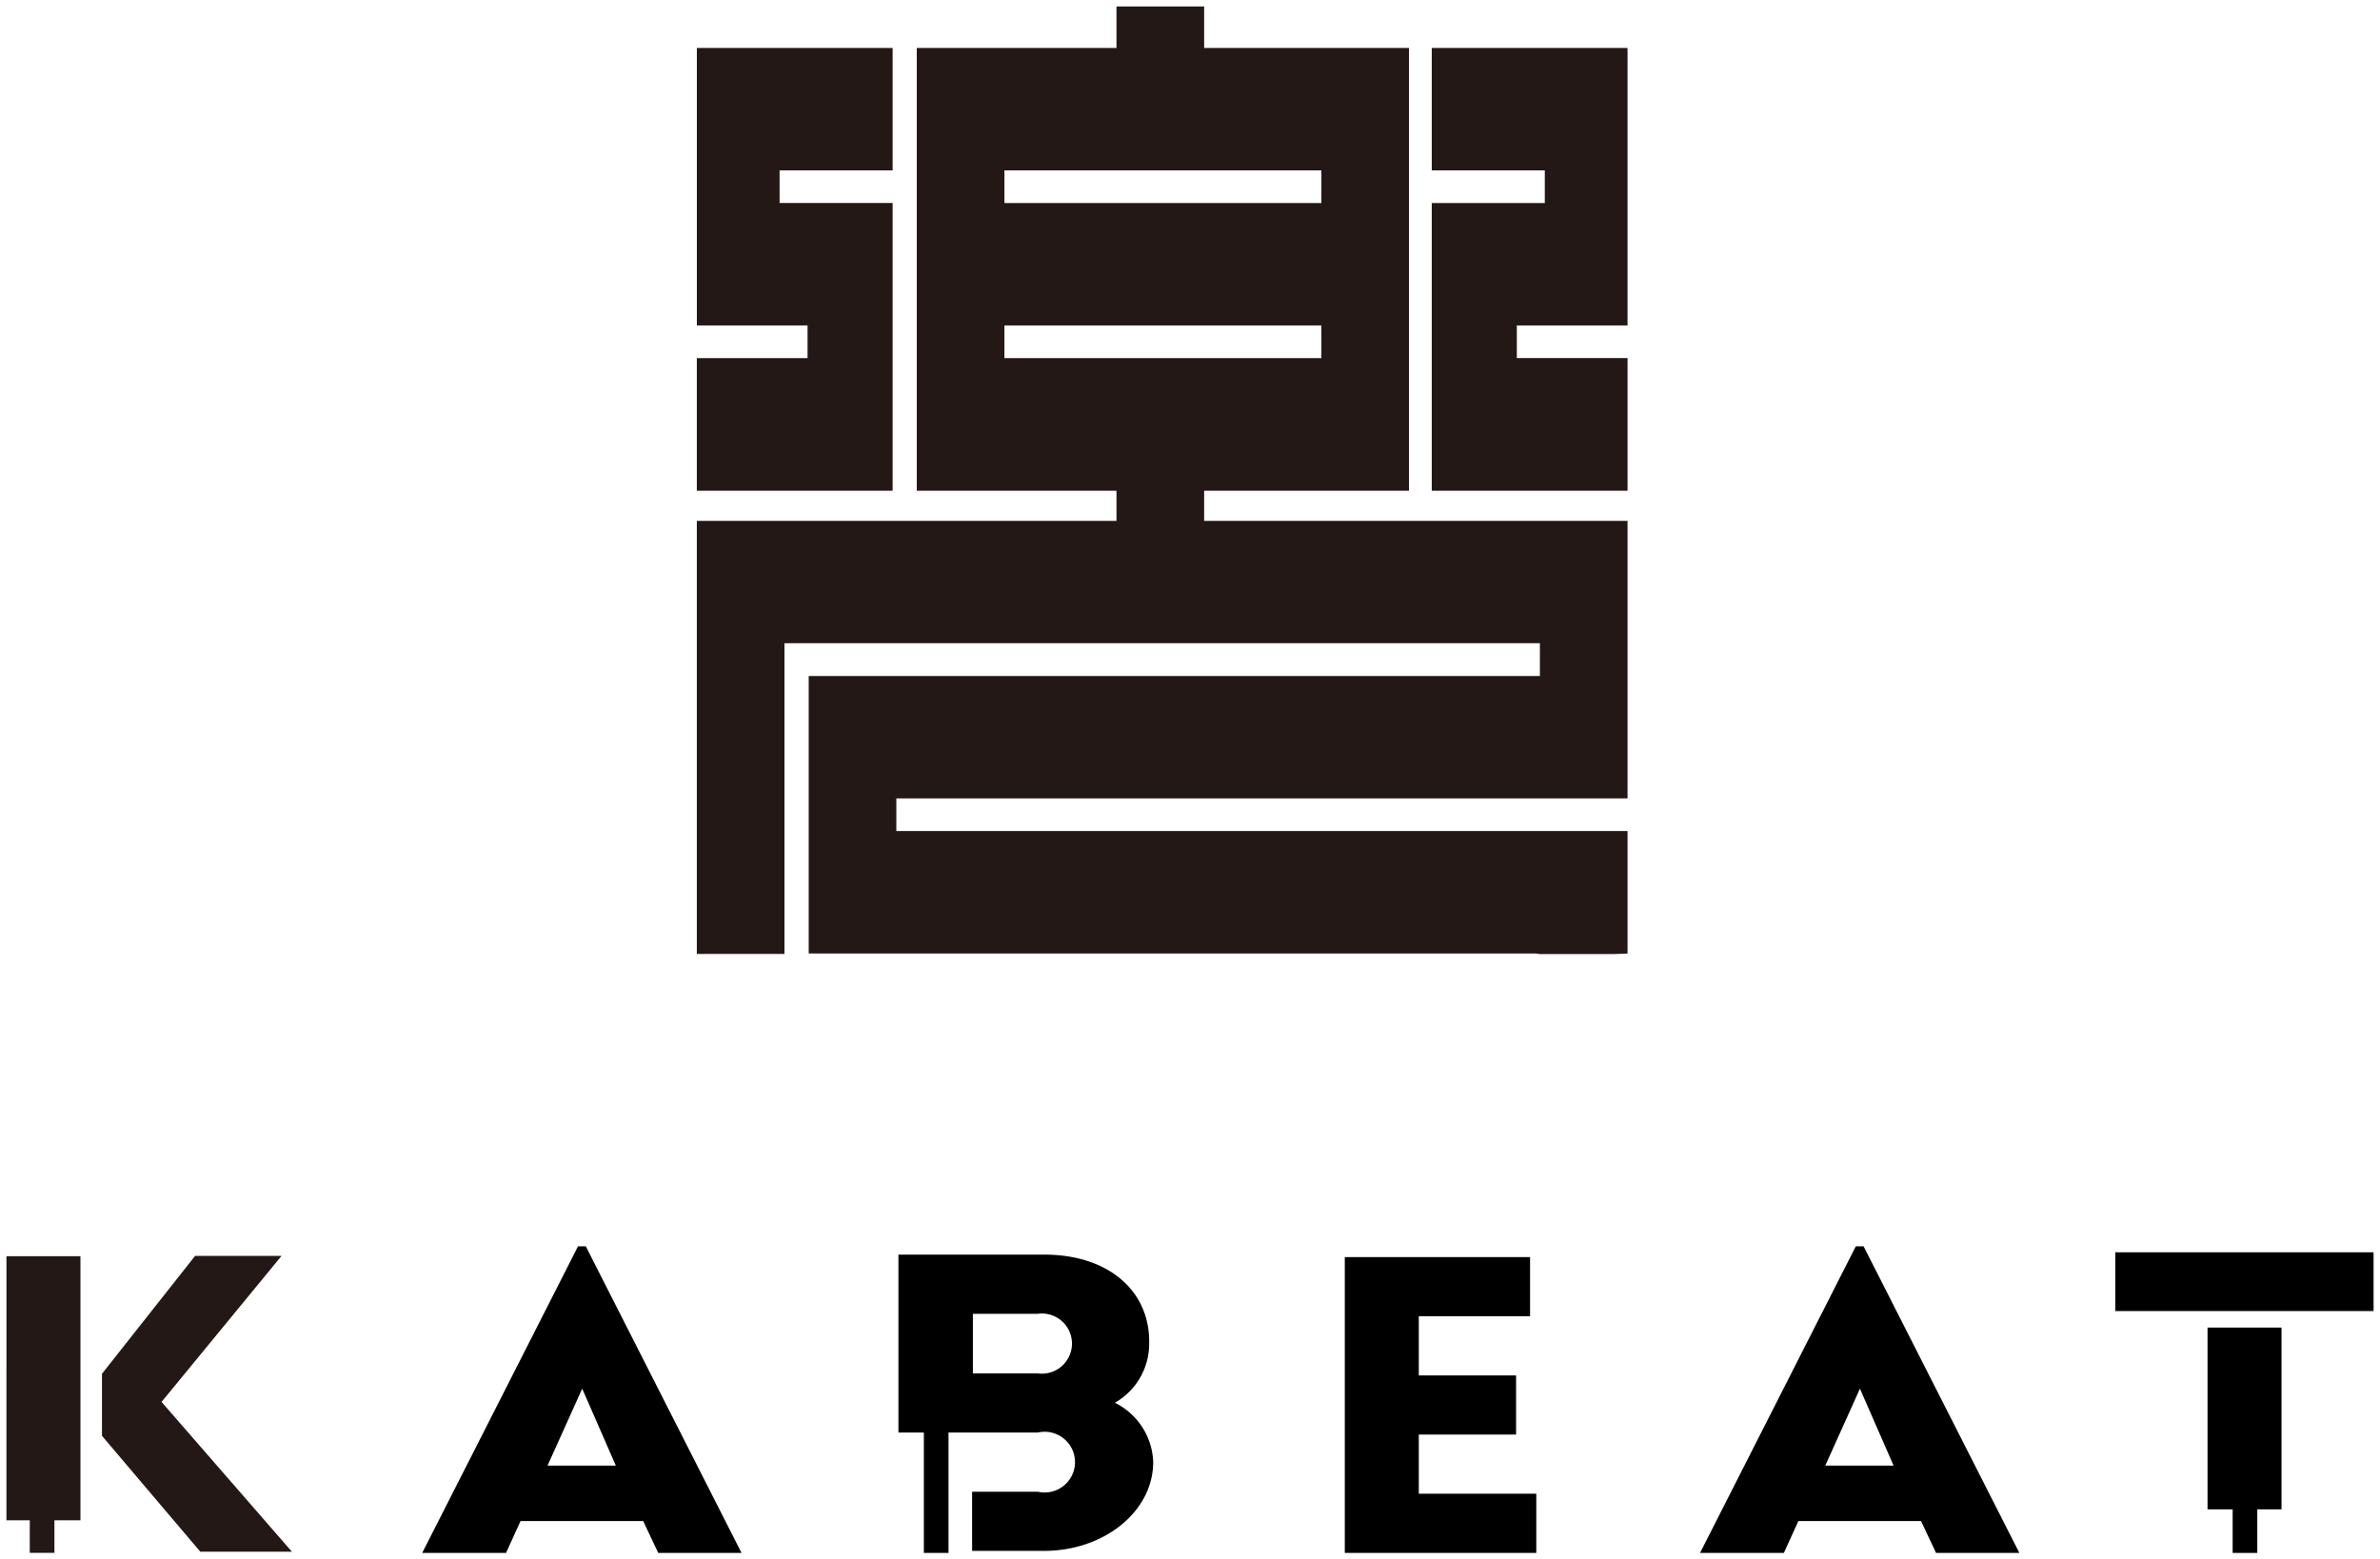
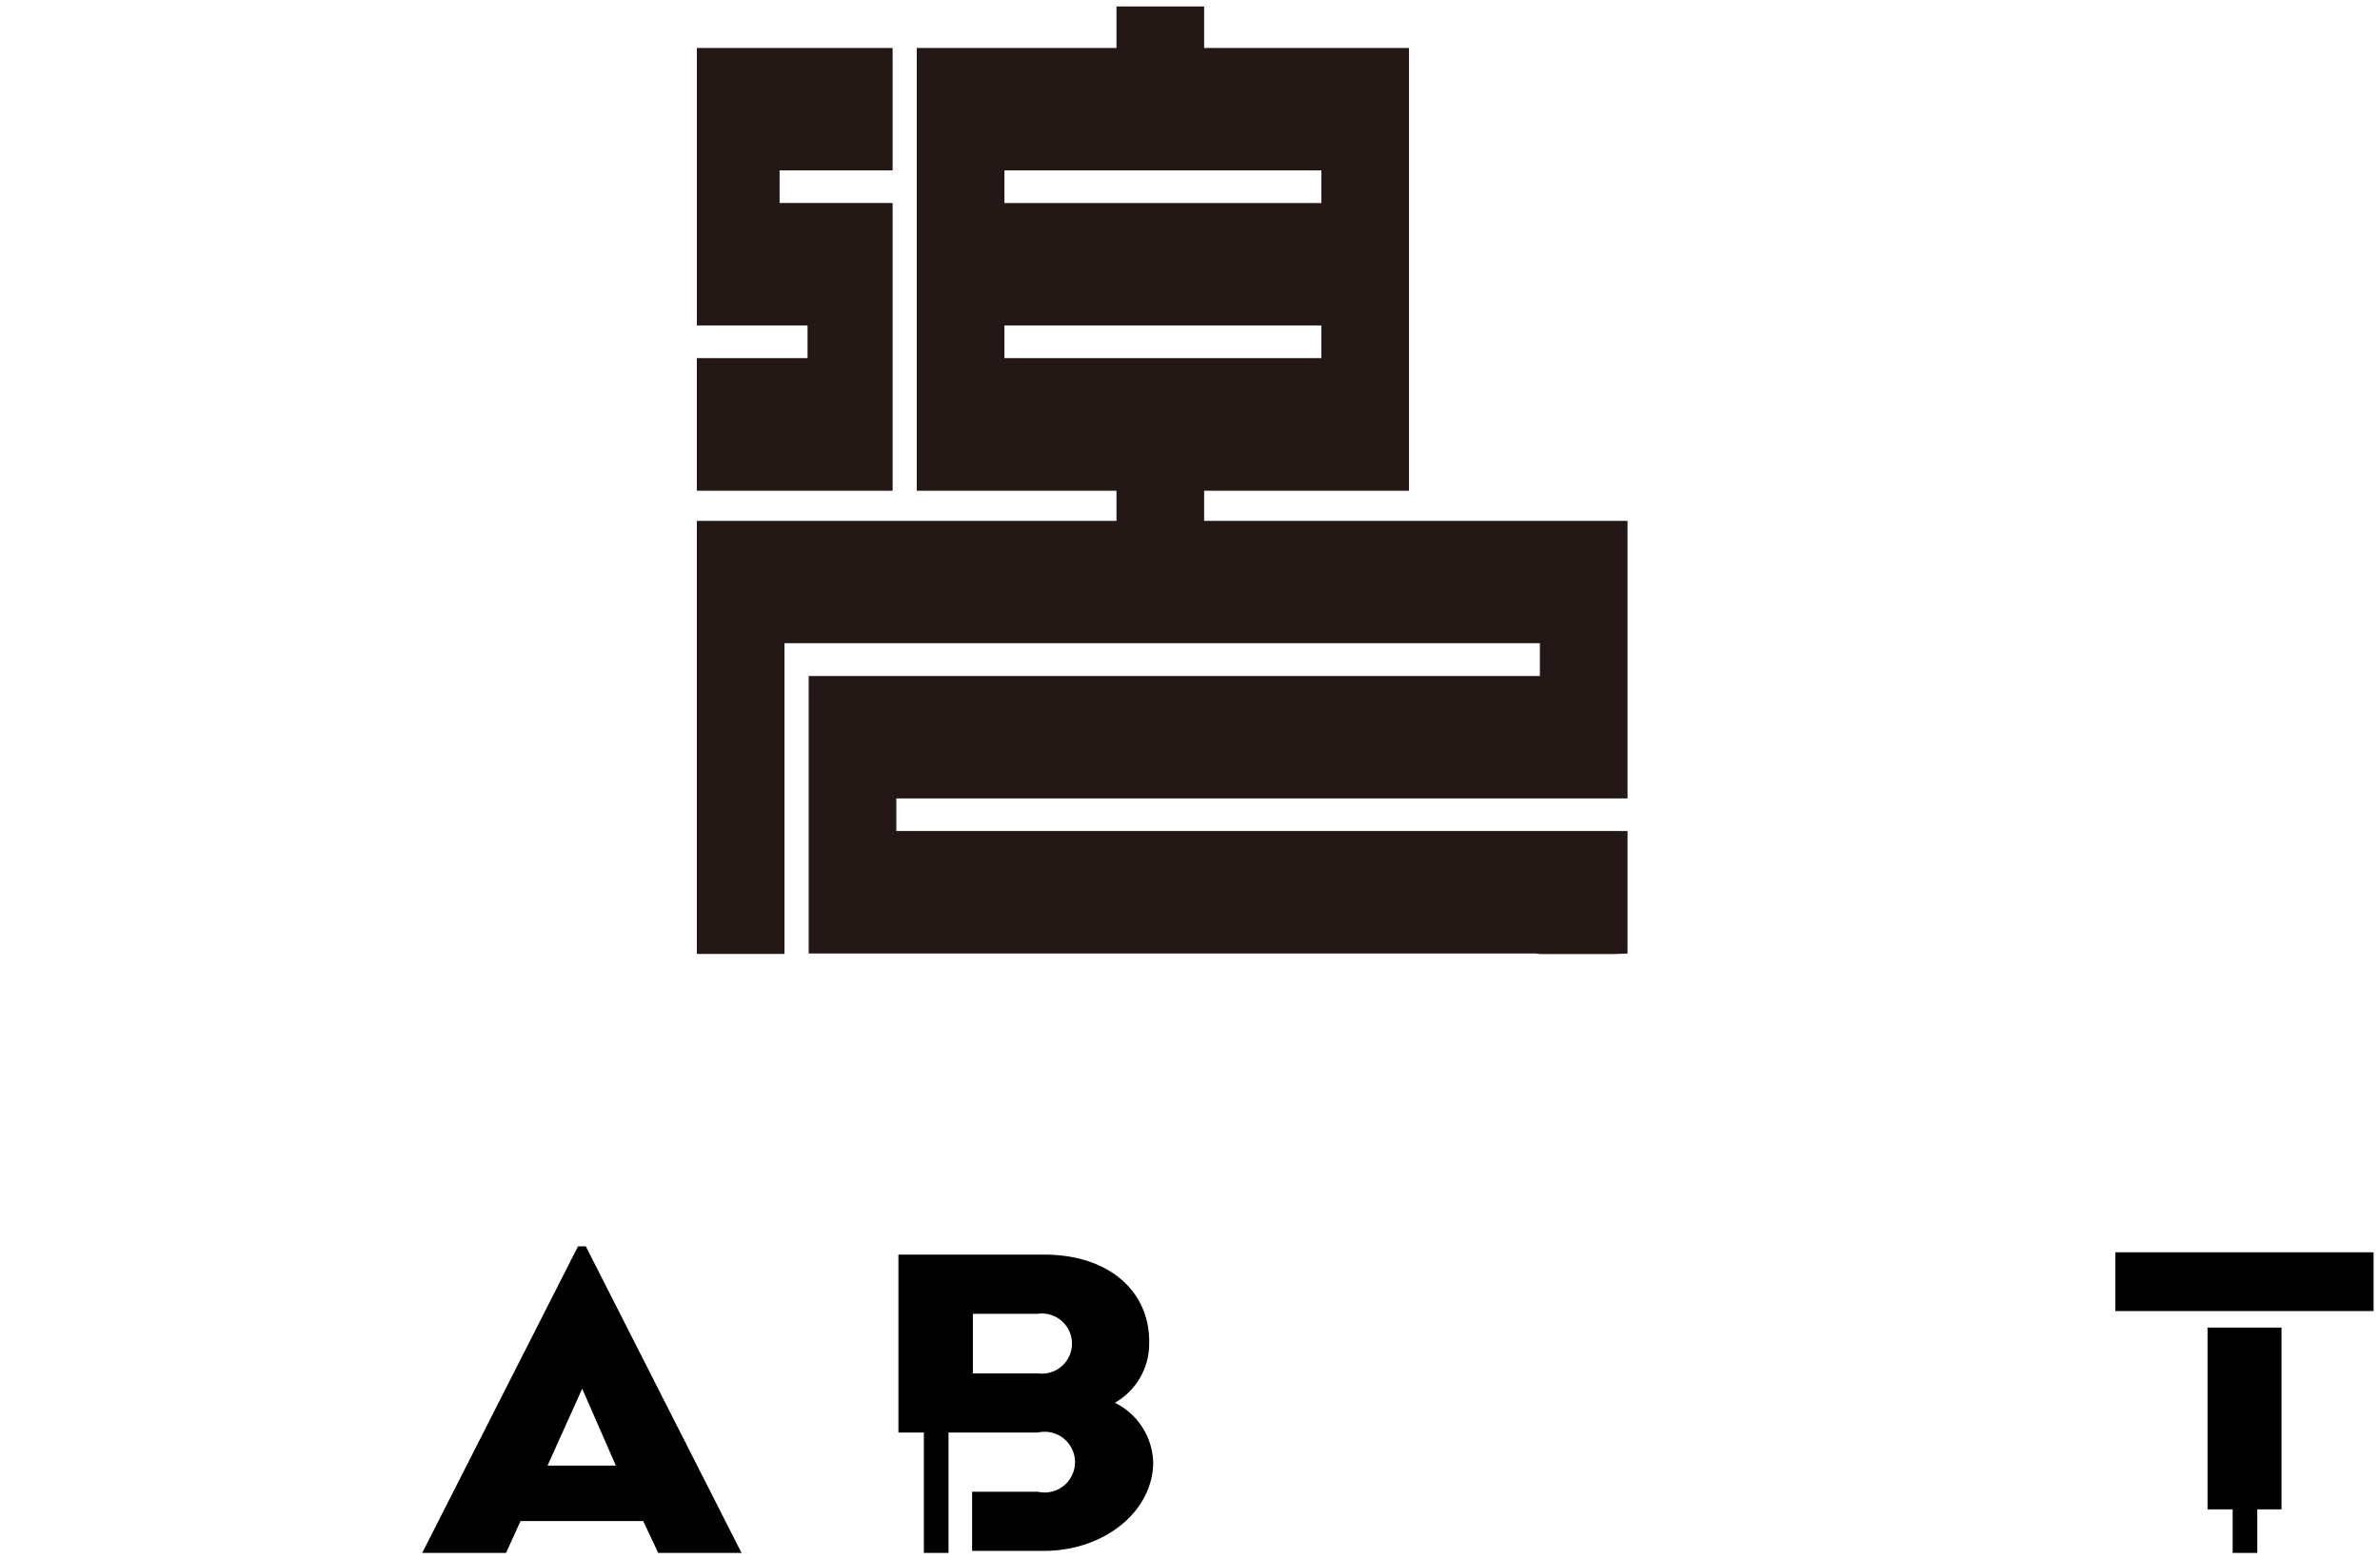
<svg xmlns="http://www.w3.org/2000/svg" width="83.3" height="54.59" viewBox="0 0 83.3 54.59">
  <g id="logo" transform="translate(-290.065 -193.982)">
    <g transform="translate(314.454 194.207)">
      <path d="M364.725,214.187v-4.643H368.6V208.4h-3.874v-9.714h6.852v4.285h-3.956v1.143h3.956v10.073Z" transform="translate(-364.725 -197.232)" fill="#231815" stroke="rgba(0,0,0,0)" stroke-width="0.45" />
-       <path d="M443.963,214.187V204.115h3.956v-1.143h-3.956v-4.285h6.852V208.4H446.94v1.143h3.875v4.643Z" transform="translate(-418.24 -197.232)" fill="#231815" stroke="rgba(0,0,0,0)" stroke-width="0.45" />
      <path d="M394.232,227.381l-.161-.02H368.64v-9.714h25.592V216.5H367.793v10.878h-3.068V212.217h14.688v-1.055h-6.99v-15.5h6.99v-1.454h3.068v1.454h7.17v15.5h-7.17v1.055H397.3v9.715H371.708v1.143H397.3v4.29l-.451.016Zm-18.741-20.862h11.093v-1.143H375.491Zm0-5.429h11.093v-1.143H375.491Z" transform="translate(-364.725 -194.207)" fill="#231815" stroke="rgba(0,0,0,0)" stroke-width="0.45" />
    </g>
    <g transform="translate(290.29 237.613)">
-       <path d="M434.589,339.434V329.078h6.484v2.071h-3.894v2.072h3.405v2.071h-3.405v2.071h4.112v2.071Z" transform="translate(-387.746 -328.701)" stroke="rgba(0,0,0,0)" stroke-width="0.45" />
-       <path d="M478.338,327.917h.272l5.452,10.733h-2.916l-.525-1.115h-4.293l-.507,1.115h-2.934Zm1.322,7.677-1.177-2.693-1.213,2.693Z" transform="translate(-413.61 -327.917)" stroke="rgba(0,0,0,0)" stroke-width="0.45" />
      <g transform="translate(14.555)">
        <path d="M340.578,327.917h.272L346.3,338.65h-2.916l-.525-1.115h-4.293l-.507,1.115h-2.934Zm1.323,7.677-1.177-2.693-1.213,2.693Z" transform="translate(-335.127 -327.917)" stroke="rgba(0,0,0,0)" stroke-width="0.45" />
      </g>
      <g transform="translate(0 0.335)">
-         <path d="M290.29,338.232h.817v1.139h.863v-1.139h.911v-9.247h-2.59Z" transform="translate(-290.29 -328.974)" fill="#231815" stroke="rgba(0,0,0,0)" stroke-width="0.45" />
-         <path d="M302.68,334.062l4.2-5.113h-3.025l-3.26,4.128v2.172l3.441,4.056h3.206Z" transform="translate(-297.251 -328.949)" fill="#231815" stroke="rgba(0,0,0,0)" stroke-width="0.45" />
-       </g>
+         </g>
      <g transform="translate(73.812 0.21)">
        <path d="M527.6,343.044h.879v1.525h.862v-1.525h.848V336.68H527.6Z" transform="translate(-524.373 -334.045)" stroke="rgba(0,0,0,0)" stroke-width="0.45" />
        <rect width="9.038" height="2.057" stroke="rgba(0,0,0,0)" stroke-width="0.45" />
      </g>
      <path d="M394.034,334a2.377,2.377,0,0,0,1.2-2.043c.054-1.825-1.376-3.143-3.676-3.143h-5.1v6.229h.89v4.213h.863v-4.213h3.126a1.063,1.063,0,1,1,0,2.072h-2.3v2.071h2.517c2.1,0,3.821-1.376,3.821-3.114A2.41,2.41,0,0,0,394.034,334Zm-2.7-1.028h-2.27v-2.086h2.27a1.053,1.053,0,1,1,0,2.086Z" transform="translate(-355.238 -328.523)" stroke="rgba(0,0,0,0)" stroke-width="0.45" />
    </g>
  </g>
</svg>